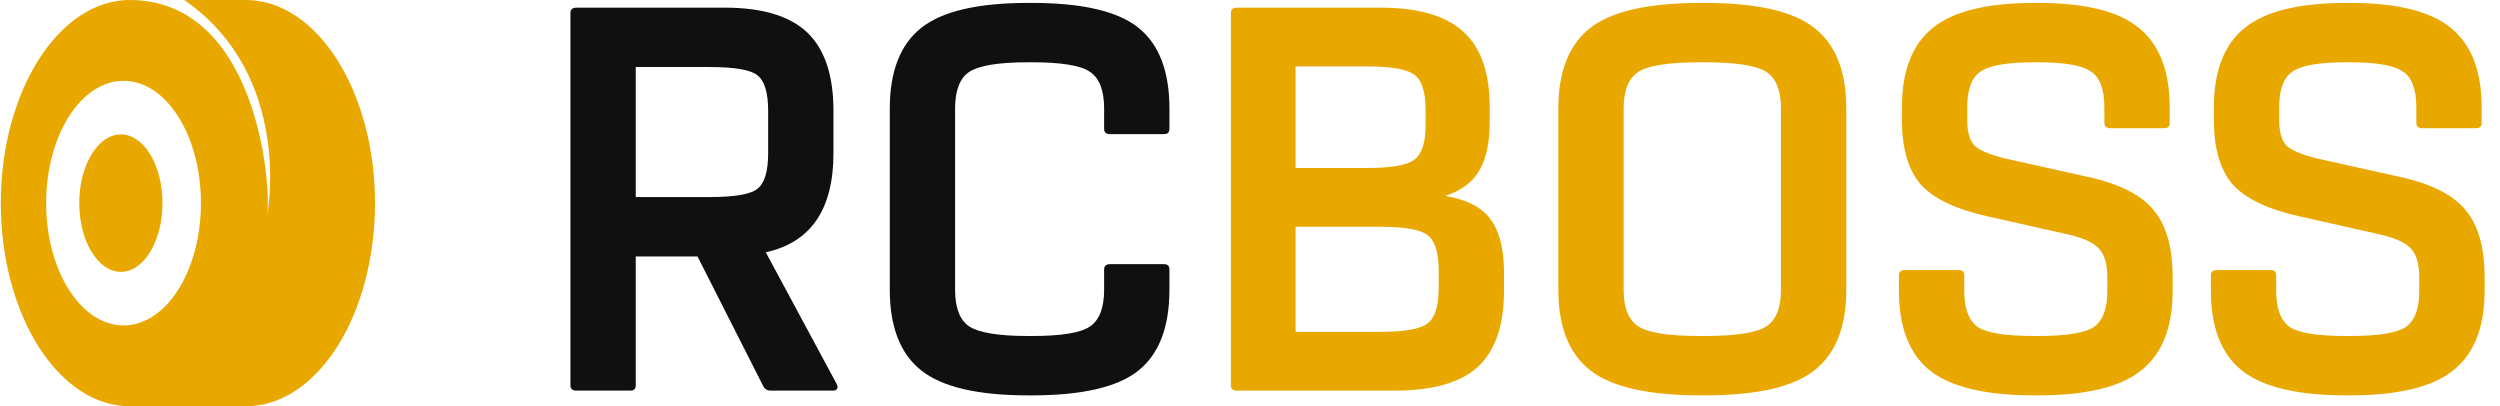
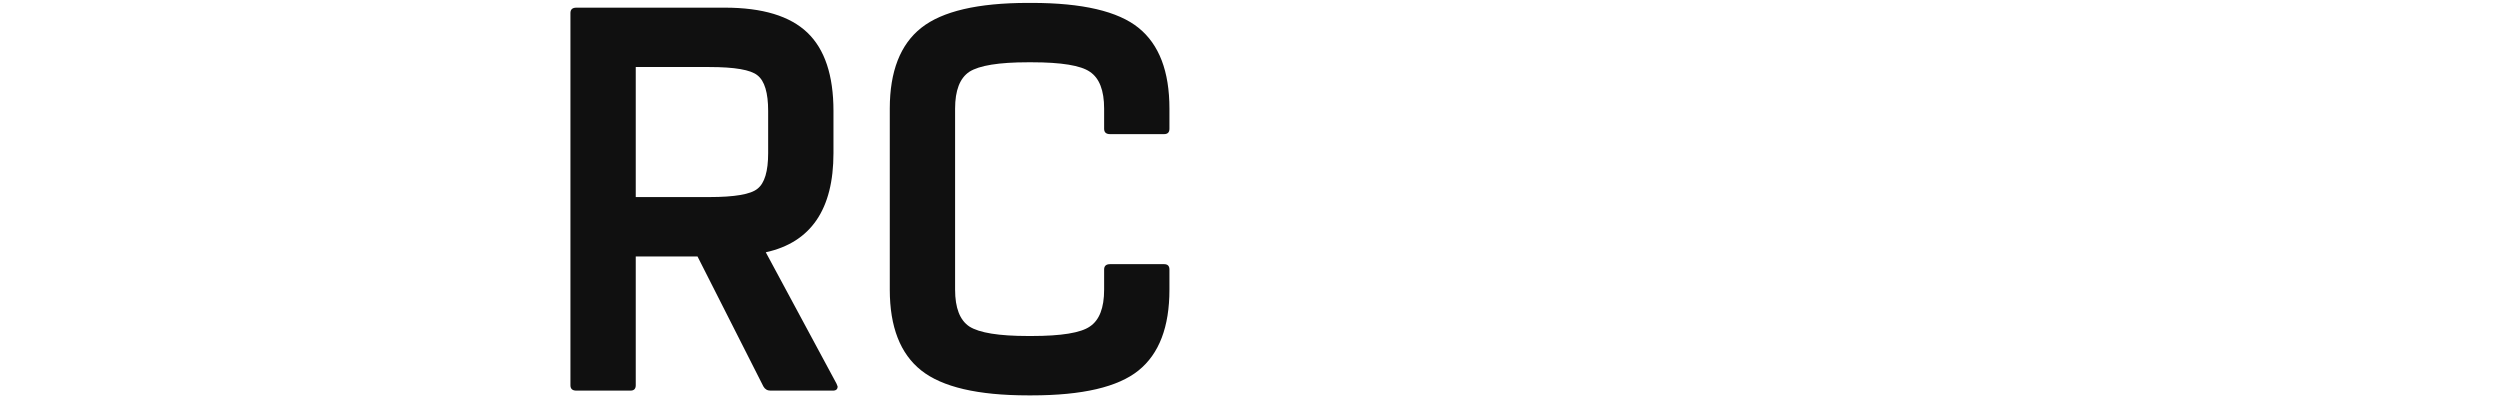
<svg xmlns="http://www.w3.org/2000/svg" width="160" height="26" viewBox="0 0 160 26" fill="none">
  <path d="M53.532 24.544L53.608 24.734C53.608 24.911 53.507 25 53.304 25H49.314C49.111 25 48.959 24.911 48.858 24.734L44.64 16.412H40.688V24.658C40.688 24.886 40.574 25 40.346 25H36.888C36.635 25 36.508 24.886 36.508 24.658V0.832C36.508 0.604 36.635 0.49 36.888 0.49H46.388C48.795 0.49 50.555 1.022 51.67 2.086C52.785 3.15 53.342 4.822 53.342 7.102V9.8C53.342 13.397 51.898 15.513 49.01 16.146L53.532 24.544ZM40.688 4.29V12.612H45.4C47.021 12.612 48.047 12.435 48.478 12.08C48.934 11.725 49.162 10.965 49.162 9.8V7.102C49.162 5.937 48.934 5.177 48.478 4.822C48.047 4.467 47.021 4.29 45.4 4.29H40.688ZM56.946 18.54V6.95C56.946 4.569 57.618 2.846 58.96 1.782C60.303 0.718 62.583 0.186 65.8 0.186H66.028C69.271 0.186 71.551 0.718 72.868 1.782C74.186 2.846 74.844 4.569 74.844 6.95V8.242C74.844 8.47 74.73 8.584 74.502 8.584H71.044C70.791 8.584 70.664 8.47 70.664 8.242V6.95C70.664 5.785 70.36 4.999 69.752 4.594C69.17 4.189 67.928 3.986 66.028 3.986H65.8C63.926 3.986 62.672 4.189 62.038 4.594C61.43 4.999 61.126 5.785 61.126 6.95V18.54C61.126 19.705 61.43 20.491 62.038 20.896C62.672 21.301 63.926 21.504 65.8 21.504H66.028C67.928 21.504 69.17 21.301 69.752 20.896C70.36 20.491 70.664 19.705 70.664 18.54V17.248C70.664 17.02 70.791 16.906 71.044 16.906H74.502C74.73 16.906 74.844 17.02 74.844 17.248V18.54C74.844 20.921 74.186 22.644 72.868 23.708C71.551 24.772 69.271 25.304 66.028 25.304H65.8C62.583 25.304 60.303 24.772 58.96 23.708C57.618 22.644 56.946 20.921 56.946 18.54Z" fill="#101010" />
-   <path d="M96.256 17.438V18.616C96.256 20.82 95.698 22.441 94.584 23.48C93.469 24.493 91.696 25 89.264 25H79.156C78.902 25 78.776 24.886 78.776 24.658V0.832C78.776 0.604 78.902 0.49 79.156 0.49H88.352C90.784 0.49 92.557 1.009 93.672 2.048C94.786 3.061 95.344 4.67 95.344 6.874V7.786C95.344 9.129 95.116 10.18 94.66 10.94C94.229 11.675 93.507 12.207 92.494 12.536C93.862 12.764 94.824 13.258 95.382 14.018C95.964 14.778 96.256 15.918 96.256 17.438ZM87.478 4.252H82.918V10.75H87.478C89.048 10.75 90.062 10.573 90.518 10.218C90.999 9.863 91.24 9.116 91.24 7.976V7.064C91.24 5.899 90.999 5.139 90.518 4.784C90.062 4.429 89.048 4.252 87.478 4.252ZM92.076 18.426V17.286C92.076 16.146 91.835 15.399 91.354 15.044C90.898 14.689 89.884 14.512 88.314 14.512H82.918V21.238H88.314C89.884 21.238 90.898 21.061 91.354 20.706C91.835 20.351 92.076 19.591 92.076 18.426ZM99.734 18.54V6.95C99.734 4.569 100.417 2.846 101.785 1.782C103.153 0.718 105.509 0.186 108.853 0.186H109.081C112.425 0.186 114.769 0.718 116.111 1.782C117.479 2.846 118.163 4.569 118.163 6.95V18.54C118.163 20.921 117.479 22.644 116.111 23.708C114.769 24.772 112.425 25.304 109.081 25.304H108.853C105.509 25.304 103.153 24.772 101.785 23.708C100.417 22.644 99.734 20.921 99.734 18.54ZM108.853 21.504H109.081C111.083 21.504 112.4 21.301 113.033 20.896C113.667 20.491 113.983 19.705 113.983 18.54V6.95C113.983 5.785 113.667 4.999 113.033 4.594C112.4 4.189 111.083 3.986 109.081 3.986H108.853C106.827 3.986 105.497 4.189 104.863 4.594C104.23 4.999 103.913 5.785 103.913 6.95V18.54C103.913 19.705 104.23 20.491 104.863 20.896C105.497 21.301 106.827 21.504 108.853 21.504ZM121.532 18.616V17.628C121.532 17.4 121.659 17.286 121.912 17.286H125.37C125.598 17.286 125.712 17.4 125.712 17.628V18.616C125.712 19.756 126.004 20.529 126.586 20.934C127.169 21.314 128.372 21.504 130.196 21.504H130.424C132.223 21.504 133.414 21.314 133.996 20.934C134.579 20.529 134.87 19.756 134.87 18.616V17.742C134.87 16.906 134.693 16.298 134.338 15.918C134.009 15.538 133.35 15.234 132.362 15.006L127.118 13.828C125.117 13.372 123.711 12.688 122.9 11.776C122.115 10.839 121.722 9.471 121.722 7.672V6.874C121.722 4.543 122.381 2.846 123.698 1.782C125.016 0.718 127.182 0.186 130.196 0.186H130.424C133.439 0.186 135.592 0.718 136.884 1.782C138.202 2.846 138.86 4.543 138.86 6.874V7.862C138.86 8.09 138.746 8.204 138.518 8.204H135.06C134.807 8.204 134.68 8.09 134.68 7.862V6.874C134.68 5.734 134.402 4.974 133.844 4.594C133.287 4.189 132.147 3.986 130.424 3.986H130.196C128.448 3.986 127.296 4.189 126.738 4.594C126.181 4.974 125.902 5.734 125.902 6.874V7.672C125.902 8.432 126.054 8.977 126.358 9.306C126.662 9.61 127.321 9.889 128.334 10.142L133.616 11.32C135.618 11.751 137.024 12.46 137.834 13.448C138.645 14.411 139.05 15.842 139.05 17.742V18.616C139.05 20.947 138.379 22.644 137.036 23.708C135.719 24.772 133.515 25.304 130.424 25.304H130.196C127.08 25.304 124.851 24.772 123.508 23.708C122.191 22.644 121.532 20.947 121.532 18.616ZM141.497 18.616V17.628C141.497 17.4 141.624 17.286 141.877 17.286H145.335C145.563 17.286 145.677 17.4 145.677 17.628V18.616C145.677 19.756 145.969 20.529 146.551 20.934C147.134 21.314 148.337 21.504 150.161 21.504H150.389C152.188 21.504 153.379 21.314 153.961 20.934C154.544 20.529 154.835 19.756 154.835 18.616V17.742C154.835 16.906 154.658 16.298 154.303 15.918C153.974 15.538 153.315 15.234 152.327 15.006L147.083 13.828C145.082 13.372 143.676 12.688 142.865 11.776C142.08 10.839 141.687 9.471 141.687 7.672V6.874C141.687 4.543 142.346 2.846 143.663 1.782C144.981 0.718 147.147 0.186 150.161 0.186H150.389C153.404 0.186 155.557 0.718 156.849 1.782C158.167 2.846 158.825 4.543 158.825 6.874V7.862C158.825 8.09 158.711 8.204 158.483 8.204H155.025C154.772 8.204 154.645 8.09 154.645 7.862V6.874C154.645 5.734 154.367 4.974 153.809 4.594C153.252 4.189 152.112 3.986 150.389 3.986H150.161C148.413 3.986 147.261 4.189 146.703 4.594C146.146 4.974 145.867 5.734 145.867 6.874V7.672C145.867 8.432 146.019 8.977 146.323 9.306C146.627 9.61 147.286 9.889 148.299 10.142L153.581 11.32C155.583 11.751 156.989 12.46 157.799 13.448C158.61 14.411 159.015 15.842 159.015 17.742V18.616C159.015 20.947 158.344 22.644 157.001 23.708C155.684 24.772 153.48 25.304 150.389 25.304H150.161C147.045 25.304 144.816 24.772 143.473 23.708C142.156 22.644 141.497 20.947 141.497 18.616Z" fill="#E9A800" />
-   <path d="M8.345 9.55285e-05C16.392 0.055 17.377 11.686 17.103 13.766C17.103 13.766 18.827 4.872 11.794 9.55285e-05H15.735C20.278 9.55285e-05 24 5.83 24 13C24 20.171 20.305 26 15.735 26H8.318C3.747 26 0.053 20.171 0.053 13C0.053 5.83 3.775 -0.027 8.345 9.55285e-05H8.345ZM7.908 20.827C10.644 20.827 12.861 17.324 12.861 13C12.861 8.676 10.644 5.173 7.908 5.173C5.171 5.173 2.954 8.676 2.954 13C2.954 17.324 5.171 20.827 7.908 20.827Z" fill="#E9A800" />
-   <path d="M5.073 13C5.073 15.429 6.265 17.398 7.736 17.398C9.207 17.398 10.4 15.429 10.4 13C10.4 10.571 9.207 8.602 7.736 8.602C6.265 8.602 5.073 10.571 5.073 13Z" fill="#E9A800" />
</svg>